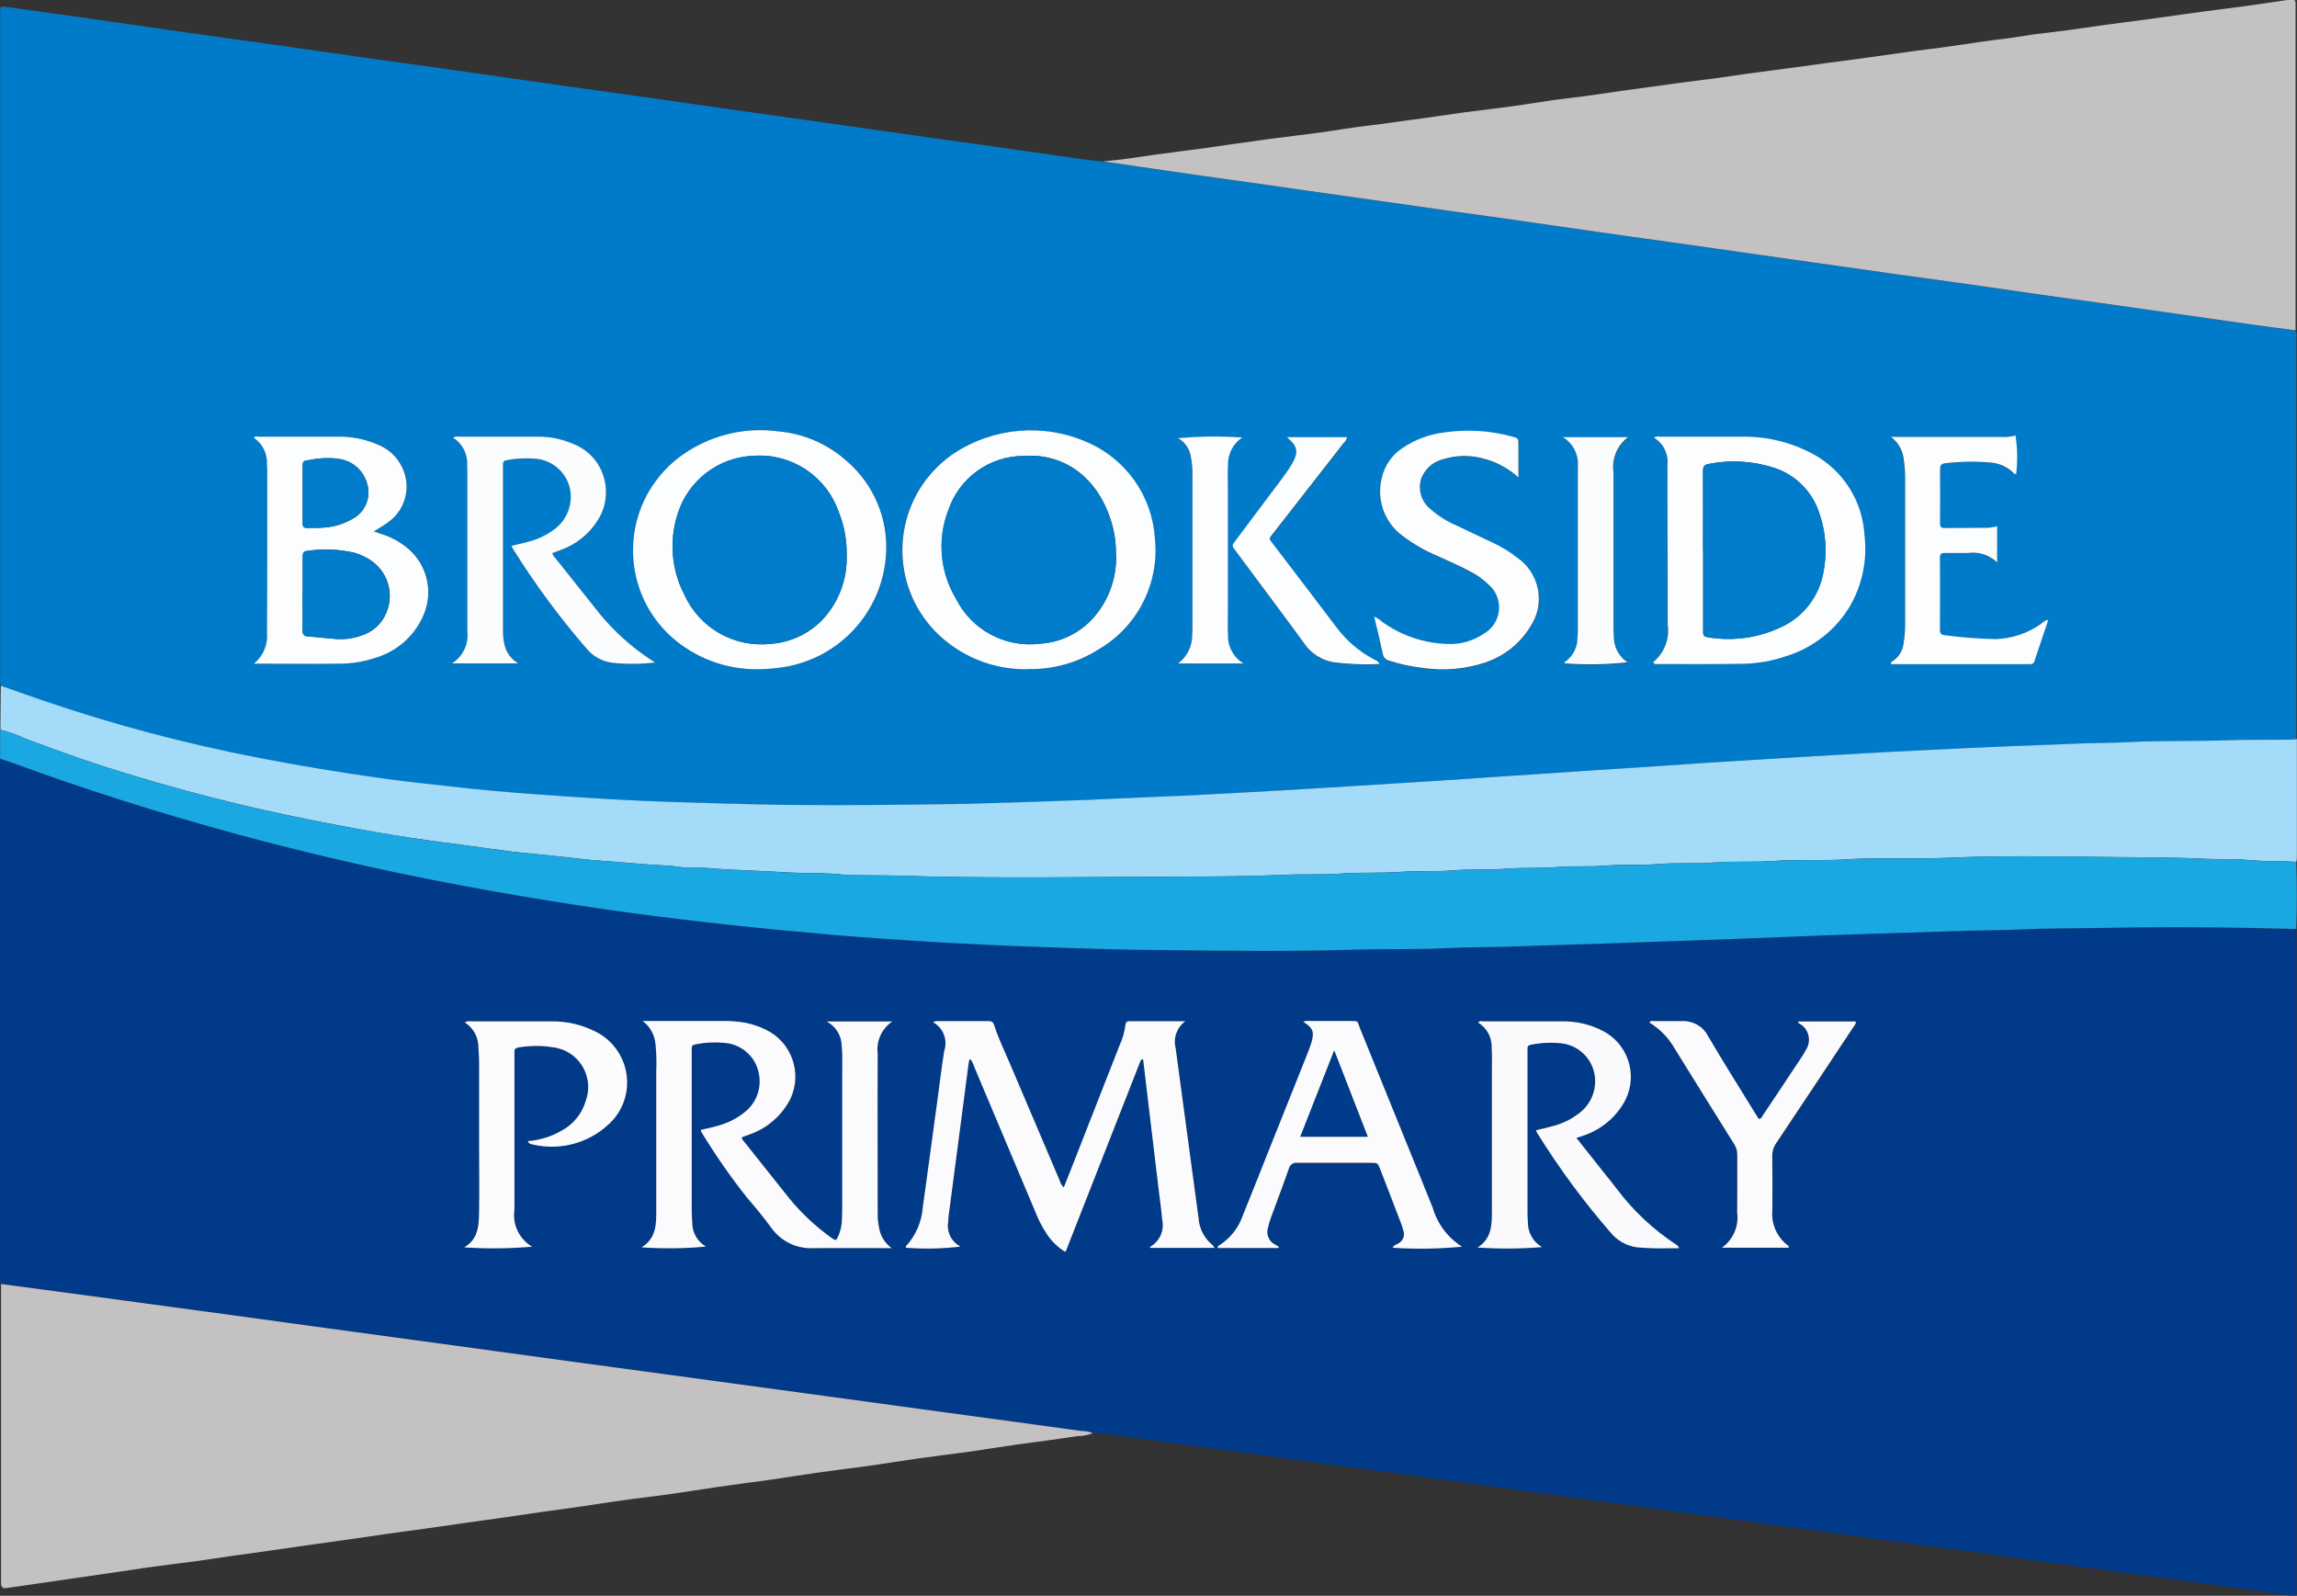
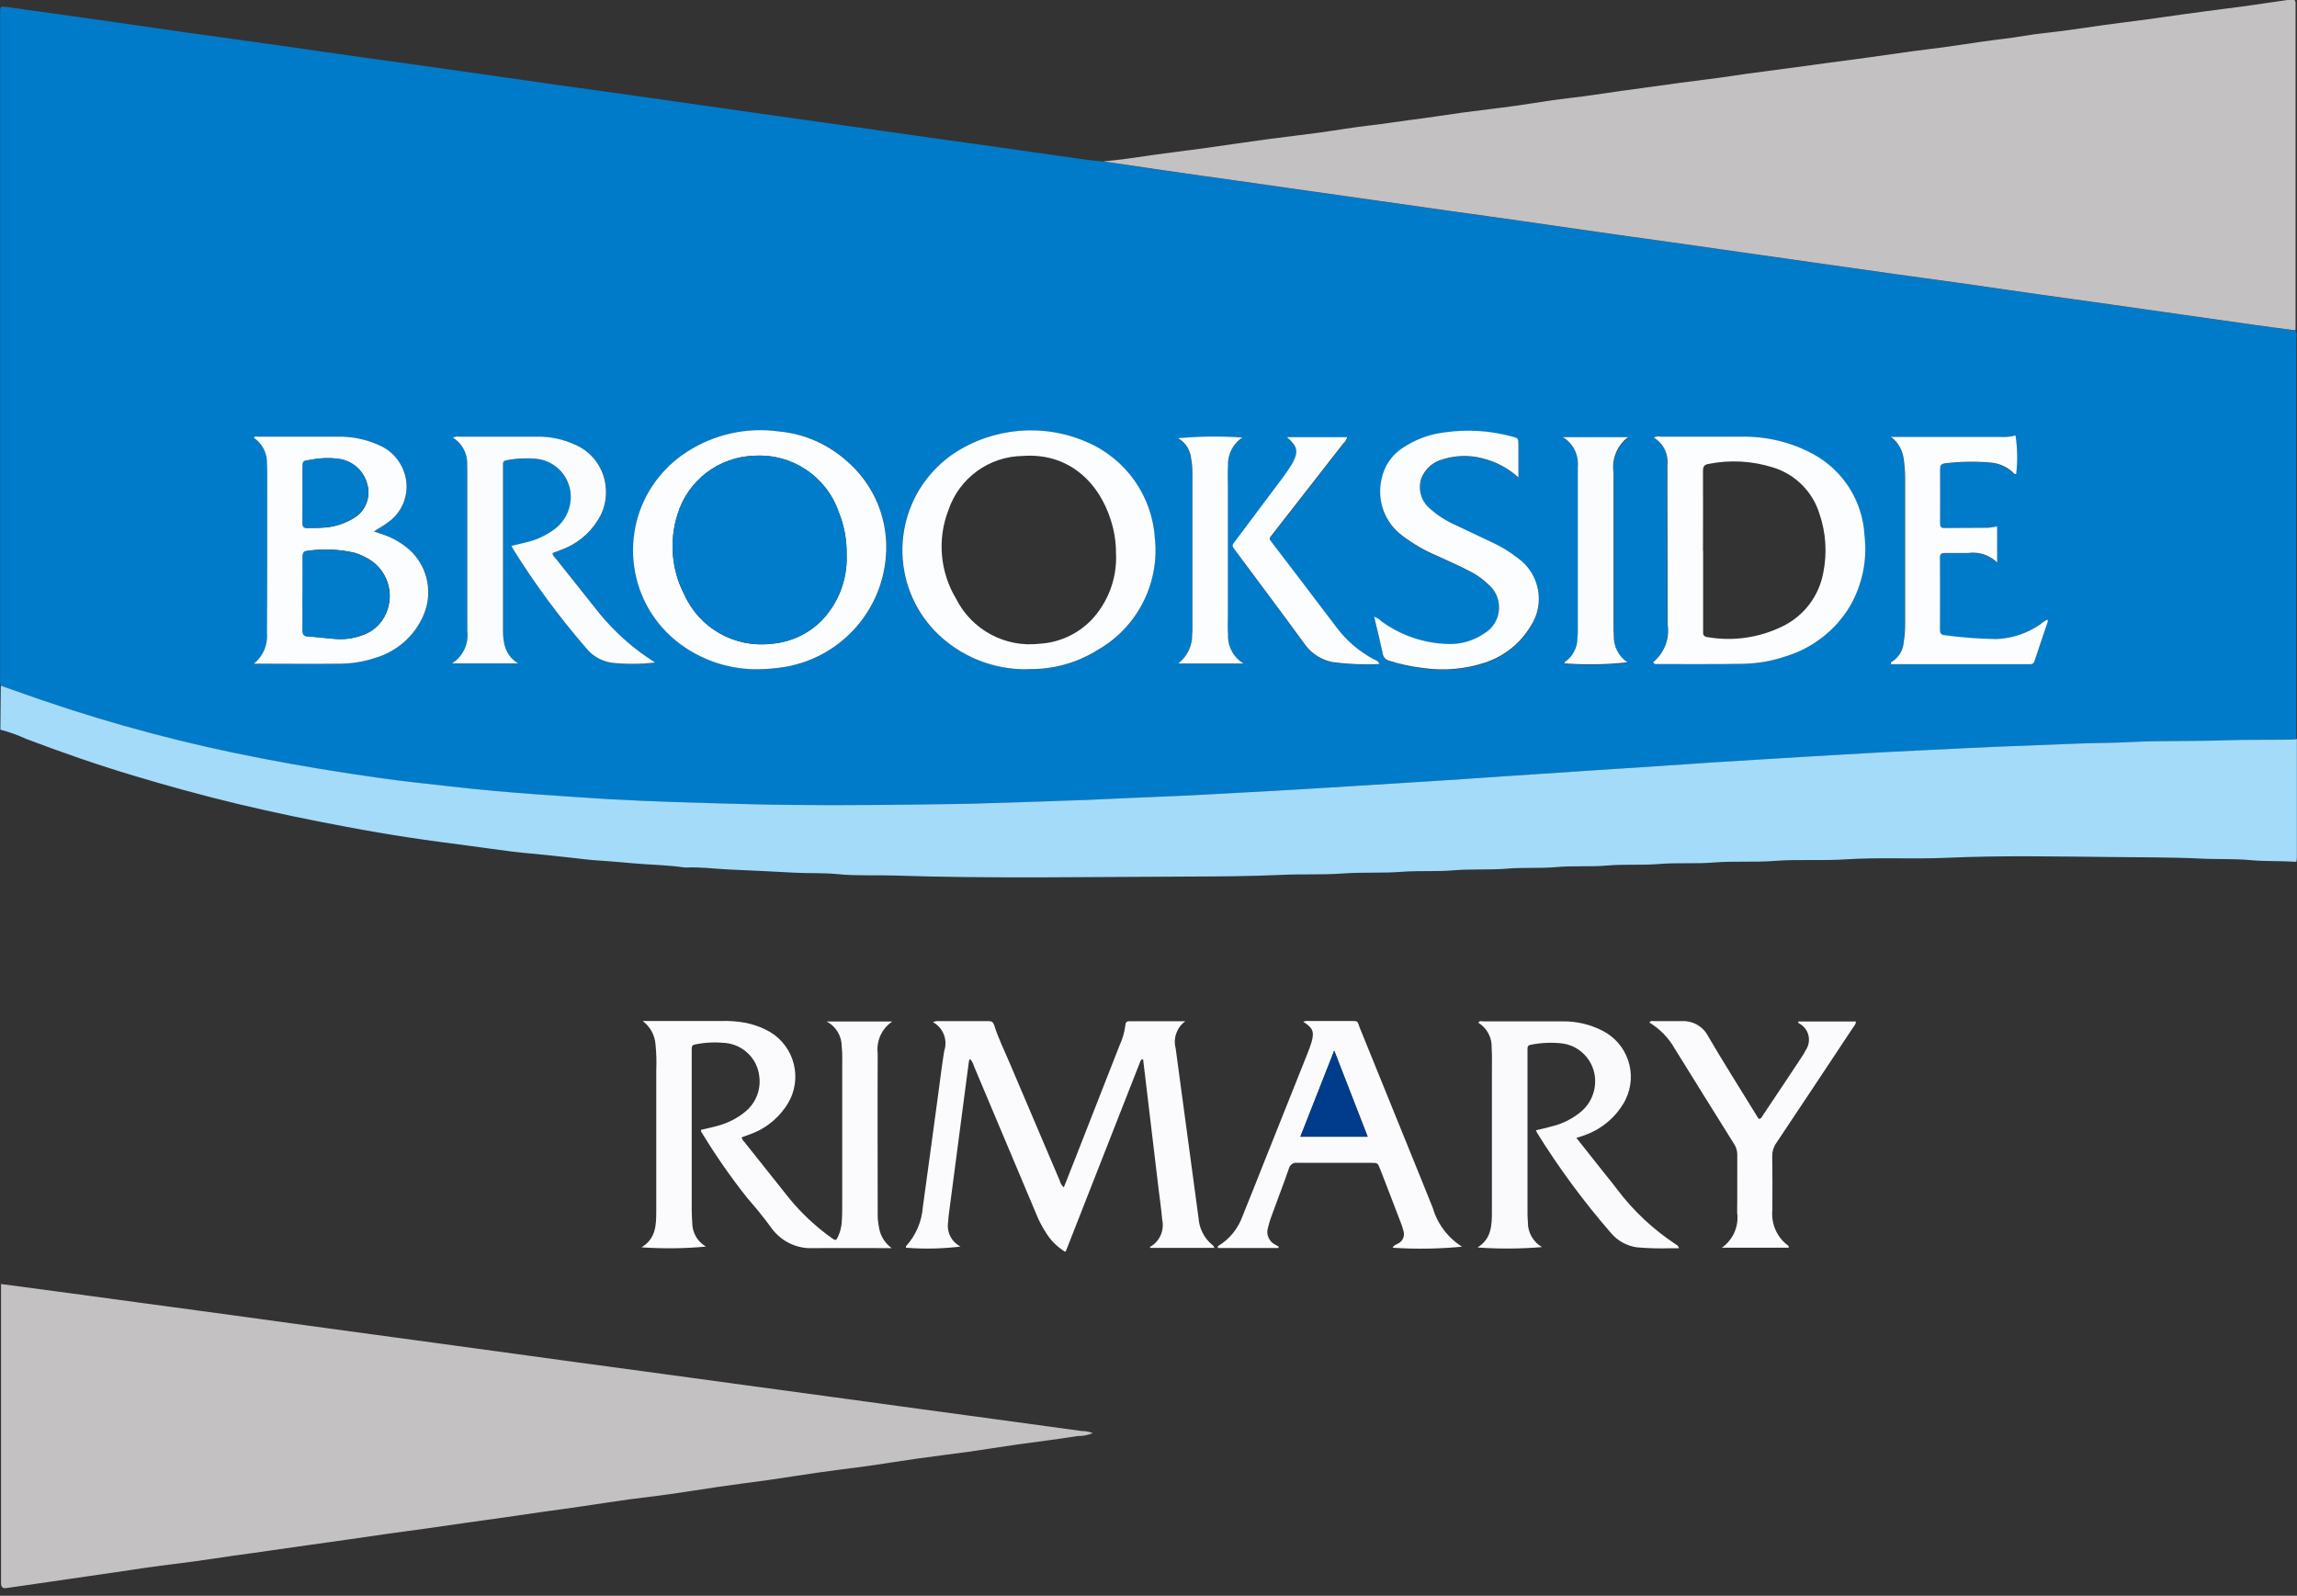
<svg xmlns="http://www.w3.org/2000/svg" id="a" viewBox="0 0 177.49 123.3">
  <rect x="0" y="0" width="177.49" height="123.3" fill="#333333" stroke="none" />
  <path id="b" d="M.05,52.98c-.05-.22-.06-.44-.04-.66V1.01c0-.55,0-.54,.58-.46,2.17,.31,4.34,.6,6.51,.91,2.41,.34,4.82,.7,7.22,1.04,2.13,.3,4.26,.59,6.39,.89,2.43,.34,4.86,.7,7.28,1.04s4.86,.67,7.29,1.02c2.71,.38,5.41,.78,8.12,1.16,2.43,.34,4.86,.67,7.29,1.02,2.69,.38,5.37,.77,8.06,1.15,2.13,.3,4.26,.6,6.39,.9s4.26,.61,6.39,.91c1.83,.26,3.66,.51,5.5,.77,2.17,.31,4.34,.62,6.51,.93,.56,.08,1.12,.13,1.68,.19,1.59,.23,3.18,.47,4.77,.7,1.83,.26,3.67,.52,5.5,.78l5.62,.8c1.83,.26,3.67,.52,5.5,.78,1.85,.26,3.71,.53,5.56,.79s3.71,.52,5.56,.78,3.71,.53,5.56,.8,3.71,.52,5.56,.78c1.87,.27,3.75,.53,5.62,.8l5.62,.8c2.09,.3,4.19,.59,6.28,.89,1.85,.26,3.71,.51,5.56,.77s3.71,.54,5.56,.8c1.83,.26,3.67,.51,5.5,.77,1.89,.27,3.79,.54,5.68,.81,1.85,.26,3.71,.53,5.56,.79,1.04,.14,2.07,.27,3.11,.41,.17,.19,.1,.42,.1,.64v30.94c-.2,.05-.4,.07-.6,.05-1.63,.03-3.26,0-4.9,.05-2.48,.09-4.96,0-7.44,.14-1.29,.07-2.58,.05-3.87,.11-2.13,.09-4.27,.16-6.4,.25-1.69,.07-3.38,.16-5.07,.24-2.25,.11-4.51,.24-6.76,.36-2.01,.11-4.02,.24-6.03,.36-2.53,.15-5.07,.31-7.6,.49-1.83,.13-3.66,.24-5.49,.36l-7.35,.49c-1.79,.12-3.58,.24-5.37,.36-2.61,.17-5.23,.33-7.84,.49-2.07,.13-4.14,.25-6.21,.36-2.39,.13-4.79,.27-7.18,.36-1.81,.07-3.62,.16-5.43,.24-2.52,.11-5.04,.18-7.55,.25-1.73,.05-3.47,.07-5.2,.1-4.51,.06-9.03,.09-13.55-.03-3.53-.09-7.05-.18-10.57-.38-1.81-.1-3.62-.23-5.43-.36-2.27-.17-4.54-.36-6.79-.62-1.82-.21-3.64-.4-5.46-.65-3.07-.43-6.13-.93-9.17-1.52-5.76-1.1-11.43-2.6-16.98-4.5-1.06-.38-2.12-.75-3.18-1.13Zm58.51-1.27c.67,0,1.33-.05,1.99-.16,4.28-.67,7.55-4.19,7.91-8.51,.25-2.83-.89-5.6-3.05-7.44-1.44-1.29-3.26-2.08-5.18-2.26-2.48-.35-5.01,.2-7.12,1.56-4.21,2.67-5.45,8.24-2.78,12.44,.43,.68,.95,1.3,1.55,1.84,1.83,1.65,4.22,2.56,6.69,2.52h0Zm20.89,0c1.91,.04,3.79-.48,5.4-1.5,3.03-1.74,4.75-5.1,4.38-8.58-.2-3.27-2.22-6.15-5.23-7.45-3.39-1.49-7.3-1.15-10.37,.91-4.1,2.81-5.15,8.42-2.34,12.52,.29,.42,.6,.81,.96,1.17,1.89,1.92,4.5,2.98,7.2,2.93h0Zm48.29-.55c.05,.1,.16,.16,.27,.14,2.22,0,4.44,.02,6.65-.02,1.15-.02,2.29-.22,3.38-.6,2.04-.64,3.78-2,4.89-3.83,.96-1.66,1.35-3.58,1.12-5.47-.14-2.64-1.64-5.01-3.96-6.28-1.71-.93-3.63-1.4-5.58-1.36-2.08,0-4.15,0-6.23,0-.17-.03-.35,0-.51,.07,.73,.44,1.14,1.25,1.05,2.1,.02,.67,0,1.33,0,2,0,3.45,0,6.9,.02,10.34,.17,1.09-.25,2.2-1.11,2.9h0Zm-108.12,.12c2.24,0,4.47,.02,6.71-.01,.89,0,1.77-.15,2.62-.43,1.72-.48,3.12-1.72,3.81-3.38,.78-1.88,.19-4.04-1.44-5.26-.56-.43-1.2-.75-1.88-.96-.16-.05-.32-.11-.54-.19,.42-.27,.77-.46,1.09-.69,1.22-.85,1.73-2.4,1.27-3.81-.31-.98-1.03-1.77-1.98-2.16-1-.45-2.08-.67-3.17-.65h-6.11c-.13,0-.28-.06-.38,.08,.67,.45,1.05,1.21,1.03,2.01,.02,.3,.02,.6,.02,.91v6.72c0,1.82,0,3.63-.02,5.44,.08,.91-.3,1.8-1.01,2.37h0Zm30.99-.07l-.54-.38c-1.39-.94-2.63-2.07-3.7-3.37-1.13-1.42-2.26-2.84-3.39-4.26-.11-.13-.26-.24-.27-.46,.21-.08,.42-.15,.62-.23,1.19-.42,2.2-1.23,2.87-2.3,.49-.77,.71-1.69,.61-2.6-.13-1.44-1.05-2.69-2.39-3.25-.92-.42-1.92-.63-2.93-.61h-5.99c-.17-.03-.34,0-.49,.08,.72,.44,1.14,1.24,1.1,2.09,.01,.14,.01,.28,.01,.42v12.4c.13,1-.33,1.99-1.18,2.53h5.11c-.57-.33-.97-.9-1.08-1.55-.06-.3-.08-.6-.09-.9v-12.95c-.01-.2,.1-.27,.29-.3,.75-.15,1.52-.19,2.29-.11,1.33,.13,2.41,1.15,2.62,2.48,.18,1.19-.34,2.38-1.35,3.05-.59,.42-1.26,.73-1.97,.9-.4,.11-.8,.2-1.23,.3,.06,.11,.09,.18,.13,.25,1.68,2.71,3.58,5.27,5.67,7.68,.49,.6,1.19,.99,1.96,1.1,1.1,.12,2.22,.12,3.32,0h0Zm66.73-14.3v-2.49c0-.53,0-.53-.54-.67-1.68-.45-3.43-.56-5.15-.31-1.17,.13-2.28,.55-3.26,1.2-.82,.54-1.4,1.38-1.61,2.33-.42,1.67,.21,3.44,1.6,4.46,.82,.62,1.71,1.14,2.66,1.54,.88,.4,1.77,.78,2.62,1.24,.52,.27,1,.61,1.41,1.03,.96,.86,1.04,2.33,.18,3.28-.16,.18-.35,.33-.56,.46-.82,.56-1.8,.84-2.8,.81-1.85-.05-3.64-.66-5.13-1.75-.17-.16-.36-.28-.57-.36,.23,1,.47,1.93,.67,2.87,.03,.26,.23,.47,.49,.53,.85,.27,1.72,.46,2.6,.56,1.62,.24,3.28,.1,4.83-.42,1.47-.48,2.72-1.48,3.51-2.82,1.14-1.75,.68-4.08-1.03-5.28-.57-.45-1.19-.83-1.85-1.14-.96-.46-1.93-.91-2.89-1.37-.74-.32-1.42-.76-2.03-1.3-.7-.59-.95-1.56-.62-2.42,.3-.7,.91-1.21,1.65-1.39,.97-.3,2-.33,2.98-.08,1.05,.25,2.03,.76,2.83,1.49h0Zm36.97,3.78c-.23,.05-.46,.08-.69,.1-1.13,.01-2.26,0-3.39,.02-.33,0-.34-.18-.34-.42,0-1.37,0-2.74,0-4.11,0-.29,.07-.42,.39-.46,1.16-.14,2.33-.16,3.5-.06,.63,.05,1.23,.3,1.7,.72,.08,.07,.15,.2,.29,.17,.11-.99,.1-1.99-.05-2.98-.41,.1-.83,.14-1.25,.11h-8.38c.56,.41,.92,1.03,.99,1.71,.07,.48,.11,.96,.11,1.45,0,3.75,0,7.5,0,11.25,0,.48-.04,.97-.11,1.44-.04,.62-.38,1.17-.9,1.5-.07,.04-.13,.09-.07,.2h10.76c.15,.01,.28-.09,.31-.23,.35-1.03,.7-2.06,1.04-3.09,0-.03-.02-.07-.03-.12-.2,.09-.39,.21-.55,.36-1,.69-2.18,1.09-3.4,1.14-1.33-.02-2.66-.12-3.98-.3-.27-.02-.38-.11-.38-.41,.01-1.86,.01-3.71,0-5.57,0-.31,.14-.37,.4-.37,.59,.01,1.17,0,1.76,0,.83-.11,1.66,.16,2.26,.73v-2.78Zm-47.7,10.64c-.12-.26-.31-.29-.46-.37-1.12-.6-2.1-1.44-2.87-2.46-1.62-2.16-3.27-4.3-4.91-6.45-.34-.45-.33-.36,.01-.8,1.81-2.32,3.62-4.64,5.43-6.96,.14-.13,.24-.3,.29-.48h-4.65c.84,.71,.92,1.13,.4,2.06-.21,.37-.45,.72-.71,1.05-1.19,1.6-2.39,3.2-3.59,4.79-.4,.53-.4,.43,0,.97,1.76,2.38,3.55,4.75,5.29,7.14,.52,.73,1.31,1.22,2.19,1.38,1.19,.15,2.39,.19,3.59,.13h0Zm14.16-17.53c.79,.48,1.24,1.37,1.16,2.29,0,.16,0,.32,0,.48v11.8c0,.32,0,.65-.03,.97,0,.74-.37,1.43-.98,1.85-.04,.03-.04,.07,0,.11,1.61,.11,3.24,.09,4.85-.08-.69-.46-1.09-1.25-1.05-2.07-.02-.2-.02-.4-.02-.6v-11.98c-.16-1.05,.27-2.11,1.12-2.75h-5.04Zm-29.72,17.48h5.03c-.78-.46-1.24-1.32-1.2-2.22-.04-.54-.01-1.09-.01-1.63,0-3.29,0-6.58,0-9.86,0-.52-.02-1.04,.01-1.57-.04-.87,.38-1.7,1.11-2.17-1.66-.12-3.32-.1-4.97,.05,.58,.32,.96,.91,1.01,1.57,.07,.38,.1,.76,.1,1.14v11.86c0,.2,0,.4-.02,.6,.02,.87-.37,1.7-1.07,2.23Z" fill="#007bca" />
-   <path id="c" d="M177.43,71.78c0,.24,.03,.48,.03,.72v50.78c-.41,.03-.81,0-1.21-.11-3.39-.45-6.77-.93-10.16-1.39-2.51-.34-5.02-.67-7.53-1.02-2.81-.38-5.62-.78-8.43-1.16-2.19-.3-4.39-.58-6.58-.88-2.53-.34-5.06-.7-7.59-1.04-1.89-.26-3.79-.51-5.68-.77-2.55-.35-5.1-.7-7.65-1.05-1.87-.26-3.75-.5-5.62-.76-2.29-.31-4.58-.64-6.87-.95-2.19-.3-4.39-.58-6.58-.88-2.53-.34-5.06-.7-7.59-1.04-2.19-.3-4.38-.59-6.58-.89-1.35-.18-2.71-.38-4.06-.56-.3-.04-.6-.04-.9-.06-.28-.11-.58-.17-.88-.16-2.21-.32-4.43-.61-6.65-.91-1.92-.26-3.83-.52-5.75-.78-2.22-.3-4.43-.61-6.65-.91l-6.77-.92c-2.18-.3-4.35-.59-6.53-.89-2.22-.3-4.43-.6-6.65-.9-2.56-.35-5.11-.7-7.67-1.05-2.18-.3-4.35-.59-6.53-.89-2.28-.31-4.55-.62-6.83-.93-1.92-.26-3.83-.53-5.75-.79-2.22-.3-4.43-.6-6.65-.9-1.92-.26-3.83-.52-5.75-.78-1.78-.24-3.55-.48-5.33-.71-.05-.19-.07-.4-.05-.6V59.17c0-.18,.01-.36,.02-.54,.19,.06,.39,.11,.58,.18,5.81,2.14,11.69,4.01,17.67,5.63,4.24,1.15,8.5,2.17,12.8,3.07,3.11,.65,6.24,1.24,9.38,1.76,2.76,.46,5.52,.9,8.3,1.27,2.47,.33,4.95,.63,7.43,.9,2.7,.3,5.41,.55,8.12,.79,2.21,.2,4.42,.35,6.63,.48,2.33,.14,4.67,.27,7,.37,2.21,.1,4.43,.16,6.65,.23,2.05,.07,4.11,.08,6.17,.11,4.62,.06,9.24,.1,13.85-.04,2.42-.07,4.84,0,7.26-.12,1.51-.07,3.02-.05,4.53-.11,2.7-.09,5.4-.16,8.1-.26,2.18-.08,4.35-.16,6.52-.23,2.28-.08,4.55-.15,6.83-.26,2.07-.09,4.15-.16,6.22-.23,2.6-.09,5.2-.17,7.8-.25,1.37-.04,2.74-.04,4.11-.1,2.13-.1,4.27-.08,6.41-.12,5.01-.08,10.03-.04,15.05,.09Zm-102.44,10.05c.14,.17,.24,.37,.3,.58,1.58,3.75,3.17,7.5,4.74,11.25,.23,.6,.53,1.18,.89,1.71,.36,.54,.84,1,1.39,1.35,.06-.05,.08-.06,.08-.07,1.91-4.87,3.83-9.75,5.74-14.63,.02-.05,.05-.11,.09-.15,.01-.01,.03-.02,.05-.02,.08,0,0,.07,.08,0,.14,1.13,.27,2.25,.4,3.36,.27,2.26,.54,4.52,.81,6.79,.09,.74,.2,1.48,.26,2.22,.19,.84-.19,1.7-.93,2.12-.01,0,0,.07,0,.08h4.97c-.03-.07-.08-.13-.12-.19-.65-.52-1.06-1.3-1.11-2.13-.58-4.37-1.18-8.75-1.77-13.12-.2-.78,.1-1.6,.75-2.07h-4.34c-.21,0-.28,.1-.29,.3-.07,.54-.22,1.07-.45,1.56-1.18,3.02-2.36,6.04-3.55,9.06-.25,.64-.5,1.27-.76,1.92-.16-.14-.27-.33-.32-.54-1.28-2.98-2.55-5.97-3.81-8.95-.42-1-.91-1.98-1.24-3.02-.09-.27-.19-.34-.45-.34-1.25,.01-2.5,0-3.75,0-.18-.02-.37,0-.54,.08,.79,.44,1.16,1.38,.87,2.23-.16,.97-.28,1.95-.41,2.93-.41,3.04-.82,6.07-1.24,9.11-.08,1.13-.54,2.21-1.31,3.05-.02,.02,0,.07,.01,.11,1.4,.11,2.81,.08,4.21-.09-.72-.36-1.11-1.16-.95-1.95,0-.14,0-.28,.03-.42,.52-3.93,1.04-7.87,1.55-11.81,.02-.12,.01-.24,.14-.32Zm-25.3-2.93c.56,.43,.92,1.07,.98,1.78,.07,.68,.1,1.37,.06,2.05,0,3.61,0,7.22,0,10.83,0,1.07-.02,2.15-1.14,2.83,1.66,.12,3.33,.1,4.99-.06-.67-.38-1.07-1.1-1.06-1.87-.03-.3-.04-.6-.04-.91v-12.52c0-.19,.08-.28,.28-.32,.77-.15,1.56-.19,2.35-.11,1.36,.14,2.43,1.21,2.59,2.57,.14,1.02-.26,2.04-1.05,2.71-.54,.46-1.16,.8-1.84,1.02-.53,.19-1.08,.28-1.61,.41-.02,.09,0,.18,.07,.24,1.06,1.74,2.22,3.41,3.49,5.01,.65,.75,1.28,1.51,1.86,2.31,.75,1.06,1.99,1.65,3.29,1.58,1.86-.02,3.71,0,5.57,0h.45c-.51-.37-.86-.92-.97-1.54-.07-.32-.11-.64-.12-.96,0-4.18-.01-8.35,0-12.53-.12-.97,.31-1.93,1.13-2.48h-5.07c.72,.38,1.16,1.12,1.16,1.93,.05,.54,.04,1.09,.04,1.63,0,3.45,0,6.9,0,10.35,0,.55,0,1.09-.04,1.63-.03,.36-.12,.72-.27,1.05-.16,.34-.21,.36-.52,.13-1.22-.87-2.32-1.89-3.26-3.05-1.16-1.45-2.31-2.9-3.47-4.36-.08-.1-.21-.19-.19-.37,.2-.07,.41-.14,.61-.22,1.09-.39,2.04-1.1,2.71-2.04,1.34-1.78,.98-4.3-.8-5.64-.22-.16-.45-.31-.7-.42-.49-.24-1.01-.41-1.54-.52-.62-.11-1.24-.16-1.87-.14-2.02,0-4.04,0-6.05,0h0Zm72.09,9.01c.24-.08,.4-.13,.55-.18,1.3-.43,2.4-1.31,3.1-2.48,1.14-1.88,.54-4.34-1.35-5.48-.09-.06-.19-.11-.29-.16-.94-.48-1.98-.72-3.03-.71-2.06,0-4.11,0-6.17,0-.12,0-.29-.09-.36,.11,.67,.41,1.06,1.16,1.02,1.94,.04,.58,.02,1.17,.02,1.75,0,3.61,0,7.22,0,10.83,0,1.07,0,2.15-1.11,2.84,1.66,.11,3.32,.1,4.98-.03-.69-.39-1.1-1.13-1.09-1.92-.03-.32-.03-.64-.03-.97,0-4.01,0-8.03,0-12.04v-.42c0-.17,.07-.25,.24-.28,.79-.16,1.6-.2,2.41-.11,1.35,.16,2.41,1.24,2.56,2.59,.11,1-.28,2-1.04,2.66-.65,.55-1.41,.95-2.24,1.15-.41,.12-.84,.21-1.27,.31,.02,.07,.05,.14,.08,.2,1.69,2.73,3.6,5.31,5.7,7.73,.51,.61,1.23,1.01,2.02,1.12,.84,.08,1.69,.1,2.54,.07,.23,0,.46,0,.7,0-.05-.22-.18-.25-.27-.32-1.72-1.14-3.23-2.56-4.48-4.2-.28-.37-.58-.73-.87-1.09l-2.33-2.94Zm-22.99,8.53l.03-.1c-.09-.05-.17-.1-.26-.15-.5-.24-.74-.81-.57-1.33,.05-.26,.13-.51,.22-.76,.46-1.27,.95-2.53,1.39-3.8,.07-.3,.36-.5,.66-.45,1.9,.02,3.79,0,5.69,0,.52,0,.52,0,.72,.52,.51,1.32,1.01,2.63,1.52,3.95,.1,.26,.19,.53,.26,.8,.12,.36-.04,.75-.37,.94-.15,.1-.37,.13-.47,.35,1.79,.11,3.58,.08,5.36-.08-1.09-.69-1.89-1.76-2.26-3-.34-.86-.69-1.72-1.04-2.58-1.53-3.77-3.06-7.54-4.59-11.31-.23-.57-.08-.55-.82-.55h-3.09c-.16-.02-.32,0-.47,.06,.75,.48,.87,.77,.64,1.59-.09,.31-.2,.61-.32,.91-1.08,2.71-2.17,5.42-3.25,8.14-.58,1.46-1.16,2.92-1.75,4.38-.34,.96-1,1.77-1.87,2.3-.05,.02-.08,.08-.06,.13,0,.01,.01,.02,.02,.03h4.68Zm-57.99-8.25c.11,.2,.24,.19,.35,.23,2.28,.55,4.68-.19,6.26-1.93,1.58-1.84,1.36-4.61-.48-6.19-.28-.24-.58-.44-.91-.6-1.07-.53-2.25-.8-3.44-.79h-6.11c-.19-.03-.39,0-.56,.07,.68,.44,1.08,1.19,1.06,2,.02,.32,.05,.64,.05,.96,0,2.08,0,4.15,0,6.23,0,1.83,.02,3.67,0,5.5-.02,1.03-.06,2.07-1.15,2.7,1.75,.12,3.5,.11,5.25-.05-1-.58-1.54-1.71-1.37-2.85v-11.78c0-.12,0-.24,0-.36-.02-.25,.08-.36,.33-.39,.88-.14,1.77-.15,2.65-.01,1.7,.21,2.91,1.75,2.7,3.45-.03,.24-.09,.47-.17,.7-.29,.98-.96,1.81-1.86,2.29-.79,.46-1.68,.74-2.6,.81h0Zm98.15-9.24c-.02,.11,.04,.14,.09,.16,.69,.38,.94,1.24,.56,1.92-.02,.04-.05,.09-.08,.13-.08,.16-.17,.32-.27,.47-1.02,1.53-2.03,3.05-3.05,4.58-.07,.11-.12,.27-.32,.26-.1-.16-.21-.33-.31-.5-1.21-1.98-2.45-3.93-3.62-5.93-.39-.73-1.16-1.16-1.99-1.12-.71,0-1.41,0-2.12,0-.12,0-.28-.07-.4,.11,.81,.5,1.49,1.19,1.96,2.02,1.53,2.46,3.07,4.93,4.6,7.39,.15,.24,.23,.51,.23,.79-.01,1.49,0,2.98,0,4.48,.15,1.06-.31,2.11-1.18,2.72h5.15c.04-.05,.03-.13-.02-.17,0,0,0,0,0,0-.86-.64-1.32-1.69-1.21-2.75,.01-1.39,.01-2.78,0-4.17,0-.36,.11-.71,.32-1,1.97-2.95,3.94-5.9,5.89-8.86,.1-.16,.28-.29,.25-.52h-4.44Z" fill="#003a89" />
  <path id="d" d="M177.36,25.52c-1.04-.14-2.08-.26-3.11-.41-1.86-.26-3.71-.53-5.56-.79-1.89-.27-3.79-.54-5.68-.81-1.83-.26-3.67-.51-5.5-.77-1.85-.26-3.71-.54-5.56-.8s-3.71-.51-5.56-.77c-2.09-.29-4.19-.59-6.28-.89l-5.62-.8c-1.87-.27-3.75-.53-5.62-.8-1.85-.26-3.71-.51-5.56-.78s-3.71-.53-5.56-.8-3.71-.52-5.56-.78-3.71-.53-5.56-.79c-1.83-.26-3.67-.52-5.5-.78l-5.62-.8c-1.83-.26-3.67-.51-5.5-.78-1.59-.23-3.18-.46-4.77-.7,1.28-.11,2.55-.3,3.82-.49,1.31-.19,2.62-.34,3.93-.52,1.65-.23,3.29-.48,4.94-.7,1.33-.18,2.67-.33,4-.51,1.31-.18,2.61-.41,3.93-.56,1.02-.11,2.03-.28,3.04-.41,1.37-.17,2.74-.39,4.11-.58,1.35-.18,2.71-.33,4.06-.52,.97-.13,1.94-.3,2.91-.44,.77-.11,1.55-.18,2.33-.29,.97-.13,1.94-.28,2.92-.42,.73-.1,1.47-.2,2.2-.3,.77-.11,1.55-.22,2.32-.32,1.05-.14,2.11-.27,3.16-.41,.71-.1,1.43-.21,2.14-.31,1.05-.14,2.11-.28,3.16-.42,1.03-.14,2.07-.28,3.1-.42,.75-.1,1.51-.2,2.26-.3,.7-.1,1.39-.2,2.08-.29,.73-.1,1.47-.21,2.2-.31s1.47-.18,2.21-.28c1.03-.14,2.06-.3,3.09-.45,1.09-.16,2.19-.26,3.27-.45,1.03-.18,2.07-.26,3.1-.4,1.05-.14,2.1-.3,3.15-.45s2.11-.26,3.16-.41c.99-.13,1.98-.29,2.98-.42,1.05-.15,2.11-.28,3.16-.42,.68-.09,1.35-.17,2.03-.27,1.01-.14,2.02-.29,3.03-.44,.22-.03,.35,.04,.35,.29v.42c0,8.27,0,16.54,0,24.81Z" fill="#c4c1c2" />
  <path id="e" d="M.05,52.98c1.06,.37,2.13,.75,3.19,1.12,5.55,1.9,11.22,3.4,16.98,4.5,3.04,.59,6.1,1.09,9.17,1.52,1.81,.26,3.64,.44,5.46,.65,2.26,.26,4.53,.46,6.79,.62,1.81,.13,3.61,.25,5.43,.36,3.52,.2,7.05,.29,10.57,.38,4.52,.12,9.03,.09,13.55,.03,1.73-.02,3.47-.04,5.2-.1,2.52-.08,5.04-.15,7.55-.25,1.81-.08,3.62-.17,5.43-.24,2.4-.09,4.79-.23,7.18-.36,2.07-.11,4.14-.23,6.21-.36,2.61-.16,5.23-.32,7.84-.49,1.79-.11,3.58-.24,5.37-.36l7.35-.49c1.83-.12,3.66-.23,5.49-.36,2.53-.18,5.06-.34,7.6-.49,2.01-.12,4.02-.25,6.03-.36,2.25-.13,4.5-.26,6.76-.36,1.69-.08,3.38-.17,5.07-.24,2.13-.09,4.27-.16,6.4-.25,1.29-.05,2.58-.04,3.87-.11,2.48-.13,4.96-.05,7.44-.14,1.63-.06,3.26-.02,4.9-.05,.2,.01,.4,0,.6-.05,0,3.04,0,6.09,0,9.13,0,.12-.02,.24-.04,.36-1.18-.08-2.37-.02-3.56-.13-1.28-.12-2.57-.05-3.86-.12-2.29-.11-4.59-.09-6.89-.12-4.23-.04-8.46-.13-12.7,.06-2.6,.12-5.2-.05-7.8,.12-1.83,.12-3.66-.02-5.5,.12-1.54,.12-3.1,0-4.65,.12-1.42,.12-2.86,0-4.29,.12-1.34,.11-2.69,0-4.04,.12-1.3,.11-2.61,0-3.92,.12-1.26,.11-2.53,.01-3.8,.12-1.38,.11-2.77,.01-4.16,.13-1.3,.11-2.61,.01-3.92,.11-1.52,.12-3.06,.02-4.59,.13-1.59,.12-3.18,.03-4.77,.11-2.39,.11-4.79,.12-7.19,.13-7.56,.02-15.12,.17-22.68-.08-1.47-.05-2.94,.04-4.41-.11-1.1-.11-2.21-.05-3.32-.11-1.7-.1-3.41-.17-5.12-.25-1.06-.05-2.13-.2-3.19-.15-.06,0-.12,0-.18,0-1.29-.2-2.6-.2-3.9-.32-.72-.07-1.44-.12-2.16-.18-.5-.04-1-.06-1.5-.12-1-.11-1.99-.23-2.99-.33-.9-.1-1.8-.16-2.7-.27-1.11-.14-2.22-.3-3.34-.45-1.55-.21-3.1-.4-4.65-.64-1.65-.25-3.29-.53-4.92-.84-2.8-.52-5.59-1.1-8.36-1.76-2.7-.65-5.37-1.38-8.03-2.18-2.82-.84-5.59-1.81-8.34-2.85-.64-.3-1.3-.53-1.98-.71l.03-3.4Z" fill="#a4dbf9" />
  <path id="f" d="M.05,99.21c1.78,.24,3.55,.47,5.33,.71,1.92,.26,3.83,.52,5.75,.78,2.22,.3,4.43,.6,6.65,.9,1.92,.26,3.83,.52,5.75,.79,2.28,.31,4.55,.62,6.83,.93,2.18,.3,4.35,.59,6.53,.89,2.56,.35,5.11,.7,7.67,1.05,2.22,.3,4.43,.6,6.65,.9,2.18,.29,4.35,.59,6.53,.89l6.77,.92c2.22,.3,4.43,.61,6.65,.91,1.92,.26,3.83,.52,5.75,.78,2.22,.3,4.43,.6,6.65,.91,.3,0,.6,.05,.88,.16-.37,.16-.77,.24-1.17,.23-1.54,.25-3.1,.43-4.64,.65-1.27,.18-2.53,.39-3.8,.57-1.31,.18-2.62,.33-3.93,.52-1.27,.18-2.53,.39-3.8,.57-1.31,.18-2.62,.33-3.93,.52-1.27,.18-2.53,.39-3.8,.57s-2.54,.33-3.81,.52-2.53,.39-3.8,.57c-1.03,.15-2.07,.26-3.1,.4-1.25,.17-2.5,.37-3.74,.55-.95,.14-1.9,.27-2.86,.4-1.03,.15-2.06,.3-3.09,.45-.95,.14-1.9,.26-2.86,.4-1.07,.15-2.14,.31-3.21,.46-.97,.14-1.95,.26-2.92,.4-.99,.14-1.98,.29-2.97,.43-.97,.14-1.94,.27-2.92,.41-1.05,.15-2.1,.3-3.15,.45-.95,.14-1.9,.27-2.86,.4-1.03,.15-2.06,.31-3.09,.45s-2.07,.26-3.1,.4c-.62,.08-1.23,.18-1.84,.27-1.03,.15-2.06,.3-3.09,.45l-3.09,.45c-1.13,.16-2.26,.33-3.39,.49-.25,.04-.38-.07-.4-.32,0-.12,0-.24,0-.36v-22.26c0-.18,0-.36,0-.54Z" fill="#c4c1c2" />
-   <path id="g" d="M.02,56.39c.68,.18,1.34,.41,1.98,.71,2.75,1.04,5.52,2.01,8.34,2.85,2.66,.79,5.33,1.53,8.03,2.18,2.77,.66,5.56,1.24,8.36,1.76,1.64,.3,3.28,.58,4.92,.84,1.55,.24,3.1,.43,4.65,.64,1.11,.15,2.22,.32,3.34,.45,.9,.11,1.8,.18,2.7,.27,1,.11,1.99,.23,2.99,.33,.5,.05,1,.08,1.5,.12,.72,.05,1.44,.11,2.16,.18,1.3,.12,2.61,.12,3.9,.32,.06,0,.12,.01,.18,0,1.07-.05,2.13,.1,3.19,.15,1.71,.08,3.41,.15,5.12,.25,1.11,.07,2.22,0,3.32,.11,1.47,.14,2.94,.06,4.41,.11,7.56,.25,15.12,.1,22.68,.08,2.4,0,4.8-.02,7.19-.13,1.59-.08,3.18,0,4.77-.11,1.53-.11,3.07,0,4.59-.13,1.31-.1,2.62,0,3.92-.11,1.39-.12,2.78-.01,4.16-.13,1.27-.11,2.54,0,3.8-.12,1.31-.12,2.62,0,3.92-.12,1.35-.12,2.7,0,4.04-.12,1.43-.12,2.86,0,4.29-.12,1.55-.13,3.1,0,4.65-.12,1.83-.14,3.67,0,5.5-.12,2.6-.17,5.2,0,7.8-.12,4.23-.19,8.47-.11,12.7-.06,2.3,.02,4.6,0,6.89,.12,1.29,.07,2.58,0,3.86,.12,1.19,.11,2.38,.05,3.56,.13,.06,1.73,.06,3.45,0,5.18-5.02-.14-10.04-.18-15.06-.08-2.14,.04-4.27,.02-6.41,.12-1.37,.06-2.74,.06-4.11,.1-2.6,.08-5.2,.17-7.8,.25-2.07,.07-4.15,.14-6.22,.23-2.27,.1-4.55,.17-6.83,.26-2.17,.08-4.35,.16-6.52,.23-2.7,.1-5.4,.16-8.1,.26-1.51,.05-3.02,.03-4.53,.11-2.42,.12-4.84,.05-7.26,.12-4.62,.14-9.24,.09-13.85,.04-2.05-.02-4.11-.04-6.17-.11-2.22-.07-4.43-.14-6.65-.23-2.33-.1-4.67-.22-7-.37-2.21-.14-4.42-.29-6.63-.48-2.71-.24-5.41-.49-8.12-.79-2.48-.27-4.96-.57-7.43-.9-2.77-.37-5.54-.81-8.3-1.27-3.14-.53-6.26-1.11-9.38-1.76-4.3-.9-8.56-1.92-12.8-3.07-5.97-1.62-11.86-3.49-17.67-5.63-.19-.07-.38-.12-.58-.18,0-.75,0-1.5,0-2.24Z" fill="#1aa8e3" />
  <path id="h" d="M58.56,51.71c-2.47,.03-4.86-.87-6.7-2.52-3.68-3.35-3.95-9.05-.6-12.74,.54-.6,1.16-1.12,1.84-1.55,2.11-1.36,4.63-1.91,7.12-1.56,1.92,.18,3.74,.98,5.18,2.26,2.16,1.84,3.3,4.61,3.05,7.44-.36,4.32-3.62,7.83-7.91,8.51-.66,.1-1.32,.16-1.98,.16Zm6.86-8.83c.02-1.15-.19-2.3-.63-3.36-.96-2.72-3.6-4.47-6.48-4.3-2.77,.07-5.18,1.91-5.97,4.57-.64,2.04-.45,4.26,.54,6.16,1.17,2.59,3.87,4.12,6.69,3.8,1.46-.11,2.84-.73,3.88-1.76,1.33-1.36,2.04-3.21,1.97-5.11h0Z" fill="#fbfdff" />
  <path id="i" d="M79.45,51.71c-2.7,.06-5.3-1-7.19-2.93-3.46-3.58-3.36-9.28,.21-12.74,.36-.35,.75-.67,1.17-.96,3.08-2.06,6.99-2.4,10.37-.91,3.01,1.3,5.03,4.18,5.23,7.45,.36,3.47-1.36,6.84-4.39,8.58-1.61,1.02-3.5,1.54-5.41,1.5Zm6.78-8.85c.02-.91-.12-1.81-.4-2.68-.96-3.04-3.37-5.2-6.79-4.95-2.61,.03-4.91,1.7-5.75,4.17-.88,2.26-.66,4.79,.59,6.87,1.21,2.4,3.79,3.79,6.46,3.47,1.51-.09,2.92-.74,3.98-1.82,1.29-1.36,1.98-3.19,1.92-5.06h0Z" fill="#fbfdff" />
  <path id="j" d="M127.74,51.16c.86-.7,1.29-1.81,1.12-2.91-.01-3.45-.01-6.9-.02-10.34,0-.66,.01-1.33,0-2,.09-.84-.32-1.66-1.05-2.1,.16-.08,.34-.11,.51-.07,2.08,0,4.15,0,6.23,0,1.95-.04,3.87,.42,5.58,1.35,2.32,1.26,3.82,3.64,3.96,6.28,.23,1.9-.17,3.82-1.13,5.48-1.1,1.83-2.84,3.2-4.89,3.84-1.09,.38-2.23,.58-3.38,.6-2.22,.04-4.44,.02-6.65,.02-.11,.03-.23-.03-.28-.14Zm3.86-8.6v5.86c0,.14,0,.28,0,.42-.02,.26,.11,.36,.34,.39,1.96,.34,3.98,.05,5.77-.82,1.67-.8,2.85-2.35,3.18-4.18,.3-1.51,.2-3.07-.3-4.53-.52-1.69-1.84-3.02-3.52-3.56-1.64-.53-3.38-.63-5.07-.29-.38,.06-.41,.28-.41,.59,.01,2.04,0,4.07,0,6.11h0Z" fill="#fbfdff" />
  <path id="k" d="M19.62,51.28c.71-.57,1.09-1.46,1.01-2.37,.02-1.82,.01-3.63,.02-5.45v-6.72c0-.3,0-.6-.02-.91,.03-.8-.36-1.56-1.02-2.01,.1-.14,.26-.08,.38-.08,2.04,0,4.07,0,6.11,0,1.09-.02,2.18,.2,3.17,.65,.95,.39,1.67,1.19,1.98,2.16,.46,1.41-.05,2.96-1.27,3.81-.32,.24-.67,.43-1.09,.7,.23,.08,.38,.14,.54,.19,.68,.2,1.31,.53,1.88,.96,1.63,1.22,2.22,3.38,1.44,5.26-.68,1.65-2.09,2.89-3.81,3.38-.85,.28-1.73,.42-2.62,.43-2.23,.03-4.47,0-6.71,0Zm3.77-5.43c0,.95,0,1.9,0,2.84,0,.31,.07,.47,.42,.49,.7,.04,1.4,.14,2.11,.19,.67,.06,1.34-.03,1.97-.25,.89-.26,1.61-.91,1.96-1.76,.66-1.53,.08-3.31-1.35-4.16-.35-.21-.72-.37-1.1-.49-1.18-.27-2.4-.33-3.6-.15-.32,.02-.4,.15-.4,.44,.01,.95,0,1.9,0,2.85h0Zm0-7.69c0,.76,0,1.53,0,2.29,0,.26,.1,.36,.35,.35,.42-.02,.85,.01,1.26-.03,.89-.05,1.75-.34,2.49-.83,.8-.56,1.16-1.56,.9-2.5-.26-1.05-1.13-1.83-2.2-1.98-.74-.1-1.49-.07-2.21,.08-.59,.07-.59,.08-.59,.63,0,.66,0,1.32,0,1.99h0Z" fill="#fbfdfe" />
  <path id="l" d="M50.61,51.2c-1.11,.12-2.22,.13-3.33,.01-.77-.11-1.47-.5-1.96-1.1-2.09-2.41-3.99-4.98-5.67-7.68-.04-.07-.07-.14-.13-.25,.43-.1,.83-.2,1.23-.3,.71-.17,1.37-.48,1.97-.9,1-.67,1.53-1.86,1.35-3.05-.21-1.32-1.28-2.34-2.62-2.48-.76-.07-1.53-.04-2.29,.11-.19,.03-.3,.1-.29,.3v.18c0,4.26,0,8.51,0,12.77,0,.3,.03,.6,.09,.9,.12,.65,.51,1.22,1.08,1.55h-5.11c.85-.54,1.31-1.53,1.18-2.53,0-4.13,0-8.27,0-12.4,0-.14,0-.28-.01-.42,.04-.85-.38-1.65-1.1-2.09,.15-.08,.32-.11,.49-.08h5.99c1.01-.02,2.02,.19,2.93,.61,1.34,.56,2.25,1.81,2.39,3.25,.1,.91-.11,1.83-.61,2.6-.67,1.07-1.68,1.88-2.87,2.3-.21,.08-.41,.15-.62,.23,0,.22,.17,.33,.27,.46,1.13,1.42,2.26,2.85,3.39,4.26,1.07,1.29,2.31,2.43,3.7,3.37l.55,.37Z" fill="#fafcfe" />
  <path id="m" d="M117.34,36.9c-.8-.73-1.78-1.25-2.84-1.5-.98-.25-2.02-.22-2.98,.08-.74,.18-1.35,.69-1.66,1.39-.33,.86-.08,1.83,.62,2.42,.6,.54,1.29,.98,2.03,1.3,.96,.46,1.93,.91,2.89,1.37,.66,.31,1.28,.69,1.85,1.14,1.71,1.19,2.17,3.53,1.03,5.27-.79,1.33-2.04,2.33-3.51,2.82-1.56,.52-3.21,.66-4.83,.42-.88-.1-1.75-.28-2.6-.56-.26-.06-.45-.27-.49-.53-.2-.94-.43-1.88-.67-2.87,.21,.08,.41,.2,.57,.36,1.49,1.09,3.28,1.7,5.13,1.75,1,.04,1.98-.25,2.8-.81,1.11-.65,1.48-2.07,.84-3.18-.12-.21-.28-.4-.46-.56-.41-.41-.89-.76-1.41-1.03-.85-.46-1.74-.83-2.62-1.24-.95-.4-1.84-.92-2.66-1.54-1.39-1.02-2.02-2.79-1.6-4.46,.21-.96,.79-1.79,1.61-2.33,.98-.65,2.09-1.07,3.26-1.2,1.72-.25,3.48-.14,5.15,.31,.54,.14,.54,.14,.54,.67,0,.79,0,1.57,0,2.5Z" fill="#fbfdfe" />
  <path id="n" d="M154.32,40.67v2.79c-.6-.58-1.44-.85-2.26-.73-.59,0-1.17,0-1.76,0-.27,0-.41,.06-.4,.37,.01,1.86,.01,3.71,0,5.57,0,.29,.11,.39,.38,.41,1.32,.18,2.65,.28,3.98,.3,1.22-.05,2.4-.45,3.4-1.14,.16-.15,.35-.27,.55-.36,.01,.04,.04,.09,.03,.12-.34,1.03-.7,2.06-1.04,3.09-.03,.14-.16,.24-.31,.23h-10.76c-.06-.11,0-.16,.07-.2,.52-.33,.86-.88,.9-1.5,.08-.48,.11-.96,.11-1.45,0-3.75,0-7.5,0-11.25,0-.48-.04-.97-.11-1.45-.08-.68-.44-1.31-.99-1.71h8.38c.42,.03,.84,0,1.25-.11,.15,.99,.17,1.99,.05,2.98-.15,.03-.21-.09-.29-.17-.47-.42-1.07-.67-1.7-.72-1.17-.1-2.34-.08-3.5,.06-.32,.04-.39,.17-.39,.46,.01,1.37,0,2.74,0,4.12,0,.24,0,.43,.34,.42,1.13-.02,2.26,0,3.39-.02,.23-.02,.45-.06,.68-.11Z" fill="#fcfdff" />
  <path id="o" d="M106.61,51.31c-1.2,.06-2.4,.01-3.59-.14-.88-.16-1.67-.65-2.19-1.38-1.74-2.4-3.53-4.76-5.29-7.14-.4-.54-.39-.44,0-.97,1.2-1.6,2.4-3.2,3.59-4.79,.26-.34,.49-.69,.71-1.05,.52-.93,.44-1.34-.4-2.06h4.65c-.04,.19-.14,.35-.29,.48-1.81,2.32-3.62,4.64-5.43,6.96-.34,.44-.35,.36-.01,.8,1.64,2.15,3.28,4.29,4.91,6.45,.76,1.02,1.74,1.86,2.86,2.46,.15,.08,.34,.11,.46,.37Z" fill="#fbfdfe" />
  <path id="p" d="M120.77,33.78h5.03c-.85,.64-1.28,1.7-1.12,2.75,0,3.99,0,7.99,0,11.98,0,.2,0,.4,.02,.6-.03,.83,.37,1.61,1.05,2.07-1.61,.17-3.23,.2-4.84,.08-.03-.04-.04-.08,0-.1,.61-.42,.98-1.11,.98-1.85,.03-.32,.04-.64,.03-.97v-11.8c0-.16,0-.32,0-.48,.08-.92-.37-1.8-1.15-2.28Z" fill="#fafcfe" />
  <path id="q" d="M91.05,51.26c.69-.53,1.09-1.36,1.07-2.23,.02-.2,.02-.4,.02-.6v-11.86c0-.38-.03-.77-.1-1.14-.06-.66-.44-1.25-1.01-1.57,1.65-.15,3.32-.17,4.97-.05-.73,.47-1.15,1.3-1.11,2.17-.04,.52-.01,1.05-.01,1.57,0,3.29,0,6.58,0,9.86,0,.54-.03,1.09,.01,1.63-.04,.91,.42,1.76,1.2,2.23h-5.03Z" fill="#fcfdff" />
  <path id="r" d="M74.99,81.82c-.13,.08-.12,.2-.14,.32-.52,3.93-1.04,7.87-1.55,11.81-.02,.14-.02,.28-.03,.42-.15,.79,.24,1.59,.95,1.95-1.4,.17-2.81,.2-4.21,.09,0-.04-.03-.1-.01-.11,.77-.84,1.23-1.92,1.31-3.05,.42-3.03,.83-6.07,1.24-9.11,.13-.98,.25-1.96,.41-2.93,.29-.86-.08-1.8-.87-2.23,.17-.08,.35-.1,.54-.08,1.25,0,2.5,0,3.75,0,.26,0,.36,.07,.45,.34,.33,1.04,.82,2.02,1.24,3.02,1.27,2.99,2.54,5.97,3.81,8.95,.05,.21,.16,.39,.32,.54,.26-.65,.51-1.28,.76-1.92,1.18-3.02,2.37-6.04,3.55-9.06,.23-.49,.38-1.02,.45-1.56,.01-.2,.09-.3,.29-.3h4.34c-.65,.47-.95,1.29-.75,2.07,.59,4.37,1.18,8.75,1.77,13.12,.05,.84,.46,1.61,1.11,2.13,.05,.06,.09,.12,.12,.19h-4.97s-.01-.07,0-.08c.75-.42,1.12-1.28,.93-2.12-.06-.74-.17-1.48-.26-2.22-.27-2.26-.54-4.52-.81-6.79-.13-1.12-.27-2.23-.4-3.36-.08,.08,0,0-.08,0-.02,0-.04,.01-.05,.02-.03,.05-.06,.1-.09,.15-1.91,4.88-3.83,9.75-5.74,14.63,0,.02-.03,.02-.08,.07-.55-.35-1.03-.8-1.39-1.35-.36-.54-.66-1.11-.89-1.71-1.58-3.75-3.16-7.5-4.74-11.25-.06-.21-.16-.41-.3-.58Z" fill="#fbfbfe" />
  <path id="s" d="M49.69,78.89h6.05c.63-.02,1.25,.03,1.87,.14,.53,.11,1.05,.28,1.54,.52,2.01,.95,2.87,3.35,1.92,5.36-.12,.25-.26,.48-.42,.7-.67,.94-1.62,1.66-2.71,2.04-.21,.08-.41,.15-.61,.22-.02,.18,.11,.27,.19,.37,1.15,1.45,2.31,2.91,3.47,4.36,.95,1.16,2.05,2.18,3.26,3.05,.32,.23,.37,.22,.52-.13,.15-.33,.24-.69,.27-1.05,.04-.54,.04-1.09,.04-1.63,0-3.45,0-6.9,0-10.35,0-.55,.02-1.09-.04-1.63,0-.81-.44-1.55-1.16-1.93h5.07c-.82,.55-1.25,1.5-1.13,2.48-.02,4.18,0,8.35,0,12.53,0,.32,.05,.64,.11,.96,.11,.62,.46,1.17,.97,1.54h-.45c-1.86,0-3.71-.01-5.57,0-1.3,.08-2.54-.52-3.29-1.58-.58-.8-1.21-1.56-1.86-2.31-1.27-1.6-2.43-3.27-3.49-5.01-.06-.07-.09-.16-.07-.24,.53-.13,1.08-.23,1.61-.41,.67-.22,1.3-.56,1.84-1.02,.79-.66,1.19-1.68,1.05-2.71-.15-1.36-1.23-2.42-2.59-2.57-.78-.08-1.58-.05-2.35,.11-.2,.03-.28,.12-.28,.32v12.52c0,.3,.02,.61,.04,.91-.01,.77,.39,1.49,1.06,1.87-1.66,.16-3.32,.17-4.98,.06,1.13-.68,1.14-1.76,1.14-2.83,0-3.61,0-7.22,0-10.83,.03-.68,.01-1.37-.06-2.05-.06-.7-.42-1.35-.98-1.77Z" fill="#fbfbfe" />
  <path id="t" d="M121.79,87.9l2.33,2.94c.29,.36,.59,.72,.86,1.09,1.24,1.64,2.76,3.06,4.48,4.2,.09,.06,.22,.1,.27,.32-.24,0-.47,0-.7,0-.85,.03-1.69,0-2.54-.07-.79-.11-1.51-.51-2.02-1.12-2.1-2.42-4.01-5-5.7-7.73-.03-.06-.06-.13-.08-.2,.43-.1,.85-.19,1.27-.31,.83-.21,1.59-.6,2.24-1.15,.76-.66,1.15-1.65,1.04-2.66-.15-1.35-1.21-2.43-2.56-2.59-.8-.09-1.62-.05-2.41,.11-.17,.03-.24,.11-.24,.28v.42c0,4.01,0,8.03,0,12.04,0,.32,0,.65,.03,.97-.01,.79,.41,1.53,1.09,1.92-1.66,.14-3.32,.15-4.98,.03,1.11-.69,1.11-1.77,1.11-2.84,0-3.61,0-7.22,0-10.83,0-.58,.02-1.17-.02-1.75,.04-.79-.36-1.53-1.02-1.94,.08-.2,.24-.11,.36-.11,2.06,0,4.11,0,6.17,0,1.05-.01,2.09,.23,3.03,.71,1.97,.98,2.78,3.37,1.8,5.35-.05,.1-.1,.2-.16,.29-.7,1.17-1.8,2.05-3.1,2.48-.15,.06-.3,.1-.55,.18Z" fill="#fafafd" />
  <path id="u" d="M98.79,96.43h-4.68s-.03-.1,0-.14c0,0,.02-.01,.03-.02,.87-.53,1.53-1.34,1.87-2.3,.59-1.45,1.17-2.92,1.75-4.38,1.08-2.71,2.17-5.42,3.25-8.14,.12-.3,.23-.6,.33-.91,.23-.82,.12-1.11-.64-1.59,.15-.06,.31-.08,.47-.06h3.09c.75,0,.59-.03,.82,.55,1.53,3.77,3.06,7.54,4.59,11.31,.35,.86,.69,1.72,1.04,2.58,.36,1.24,1.17,2.31,2.26,3-1.78,.17-3.57,.2-5.36,.08,.1-.22,.32-.25,.47-.35,.33-.19,.48-.58,.37-.94-.07-.27-.16-.54-.27-.8-.5-1.32-1.01-2.63-1.52-3.95-.2-.51-.2-.52-.72-.52-1.9,0-3.79,0-5.69,0-.3-.05-.59,.15-.66,.45-.44,1.27-.93,2.53-1.39,3.8-.09,.25-.16,.5-.22,.75-.17,.52,.07,1.09,.57,1.33,.08,.05,.17,.1,.26,.15l-.03,.09Zm4.3-15.25l-2.61,6.65h5.2l-2.59-6.65Z" fill="#fbfbfe" />
-   <path id="v" d="M40.8,88.17c.92-.07,1.81-.35,2.6-.81,.9-.48,1.57-1.31,1.86-2.29,.59-1.61-.23-3.39-1.83-3.98-.23-.08-.46-.14-.7-.17-.88-.14-1.77-.13-2.65,.01-.25,.04-.35,.15-.33,.39,.01,.12,0,.24,0,.36v11.8c-.17,1.14,.38,2.27,1.37,2.85-1.75,.15-3.5,.17-5.25,.05,1.09-.63,1.13-1.68,1.15-2.7,.03-1.83,0-3.67,0-5.5v-6.23c0-.32-.03-.64-.05-.96,.02-.81-.38-1.56-1.06-2,.18-.08,.37-.1,.56-.07,2.04,0,4.07,0,6.11,0,1.19-.02,2.37,.25,3.44,.79,2.17,1.08,3.06,3.71,1.98,5.88-.16,.33-.36,.63-.6,.91-1.58,1.74-3.98,2.47-6.26,1.93-.11-.04-.25-.03-.35-.24Z" fill="#fcfcfe" />
  <path id="w" d="M138.96,78.93h4.44c.02,.22-.15,.36-.25,.52-1.96,2.96-3.92,5.91-5.89,8.86-.21,.29-.32,.64-.32,1,.02,1.39,.02,2.78,.01,4.17-.11,1.07,.35,2.12,1.21,2.76,.06,.04,.08,.11,.04,.17,0,0,0,0,0,0h-5.15c.87-.62,1.33-1.67,1.18-2.72,.02-1.49,0-2.98,.01-4.48,0-.28-.08-.56-.23-.79-1.54-2.46-3.07-4.92-4.6-7.39-.47-.83-1.14-1.52-1.96-2.02,.12-.18,.28-.11,.4-.11,.71,0,1.41,0,2.12,0,.82-.04,1.6,.39,1.99,1.12,1.17,2,2.41,3.96,3.62,5.93,.1,.17,.21,.34,.31,.5,.21,.01,.25-.15,.32-.26,1.02-1.52,2.04-3.05,3.05-4.58,.1-.15,.19-.31,.27-.47,.44-.64,.28-1.53-.36-1.97-.04-.03-.08-.05-.13-.08-.05-.03-.11-.05-.09-.17Z" fill="#fbfbfe" />
  <path id="x" d="M65.42,42.88c.07,1.9-.64,3.74-1.97,5.1-1.04,1.03-2.42,1.66-3.88,1.76-2.82,.32-5.53-1.21-6.69-3.8-.99-1.9-1.18-4.12-.54-6.16,.79-2.66,3.2-4.5,5.97-4.57,2.88-.17,5.52,1.58,6.48,4.3,.44,1.07,.65,2.21,.63,3.37Z" fill="#007cca" />
-   <path id="y" d="M86.23,42.86c.07,1.88-.62,3.7-1.92,5.06-1.05,1.08-2.47,1.73-3.98,1.82-2.67,.32-5.26-1.06-6.46-3.47-1.25-2.08-1.47-4.61-.59-6.87,.84-2.47,3.15-4.14,5.75-4.17,3.42-.24,5.84,1.91,6.79,4.95,.28,.86,.42,1.77,.4,2.68Z" fill="#007cca" />
-   <path id="z" d="M131.6,42.56v-6.11c0-.31,.03-.53,.41-.59,1.69-.34,3.43-.24,5.07,.29,1.68,.54,3,1.87,3.52,3.56,.5,1.46,.6,3.02,.3,4.53-.33,1.82-1.51,3.38-3.18,4.18-1.79,.87-3.81,1.16-5.77,.82-.24-.03-.36-.14-.34-.39,.01-.14,0-.28,0-.42v-5.87Z" fill="#007cca" />
  <path id="aa" d="M23.38,45.84c0-.95,0-1.9,0-2.84,0-.3,.08-.42,.4-.44,1.2-.17,2.42-.12,3.6,.15,.38,.12,.75,.28,1.1,.49,1.43,.85,2.01,2.63,1.35,4.16-.35,.85-1.07,1.5-1.96,1.76-.63,.22-1.3,.3-1.97,.25-.7-.05-1.4-.15-2.11-.19-.35-.02-.42-.18-.42-.49,.02-.95,0-1.9,0-2.85Z" fill="#007cca" />
  <path id="ab" d="M23.38,38.15v-1.99c0-.54,0-.56,.59-.63,.73-.15,1.48-.18,2.21-.08,1.07,.15,1.94,.93,2.2,1.98,.26,.94-.1,1.94-.9,2.5-.74,.49-1.6,.78-2.49,.83-.42,.04-.84,.01-1.26,.03-.26,.01-.36-.09-.35-.35,0-.76,0-1.52,0-2.29Z" fill="#007cca" />
  <path id="ac" d="M103.1,81.18l2.58,6.65h-5.2l2.62-6.65Z" fill="#003c8b" />
</svg>